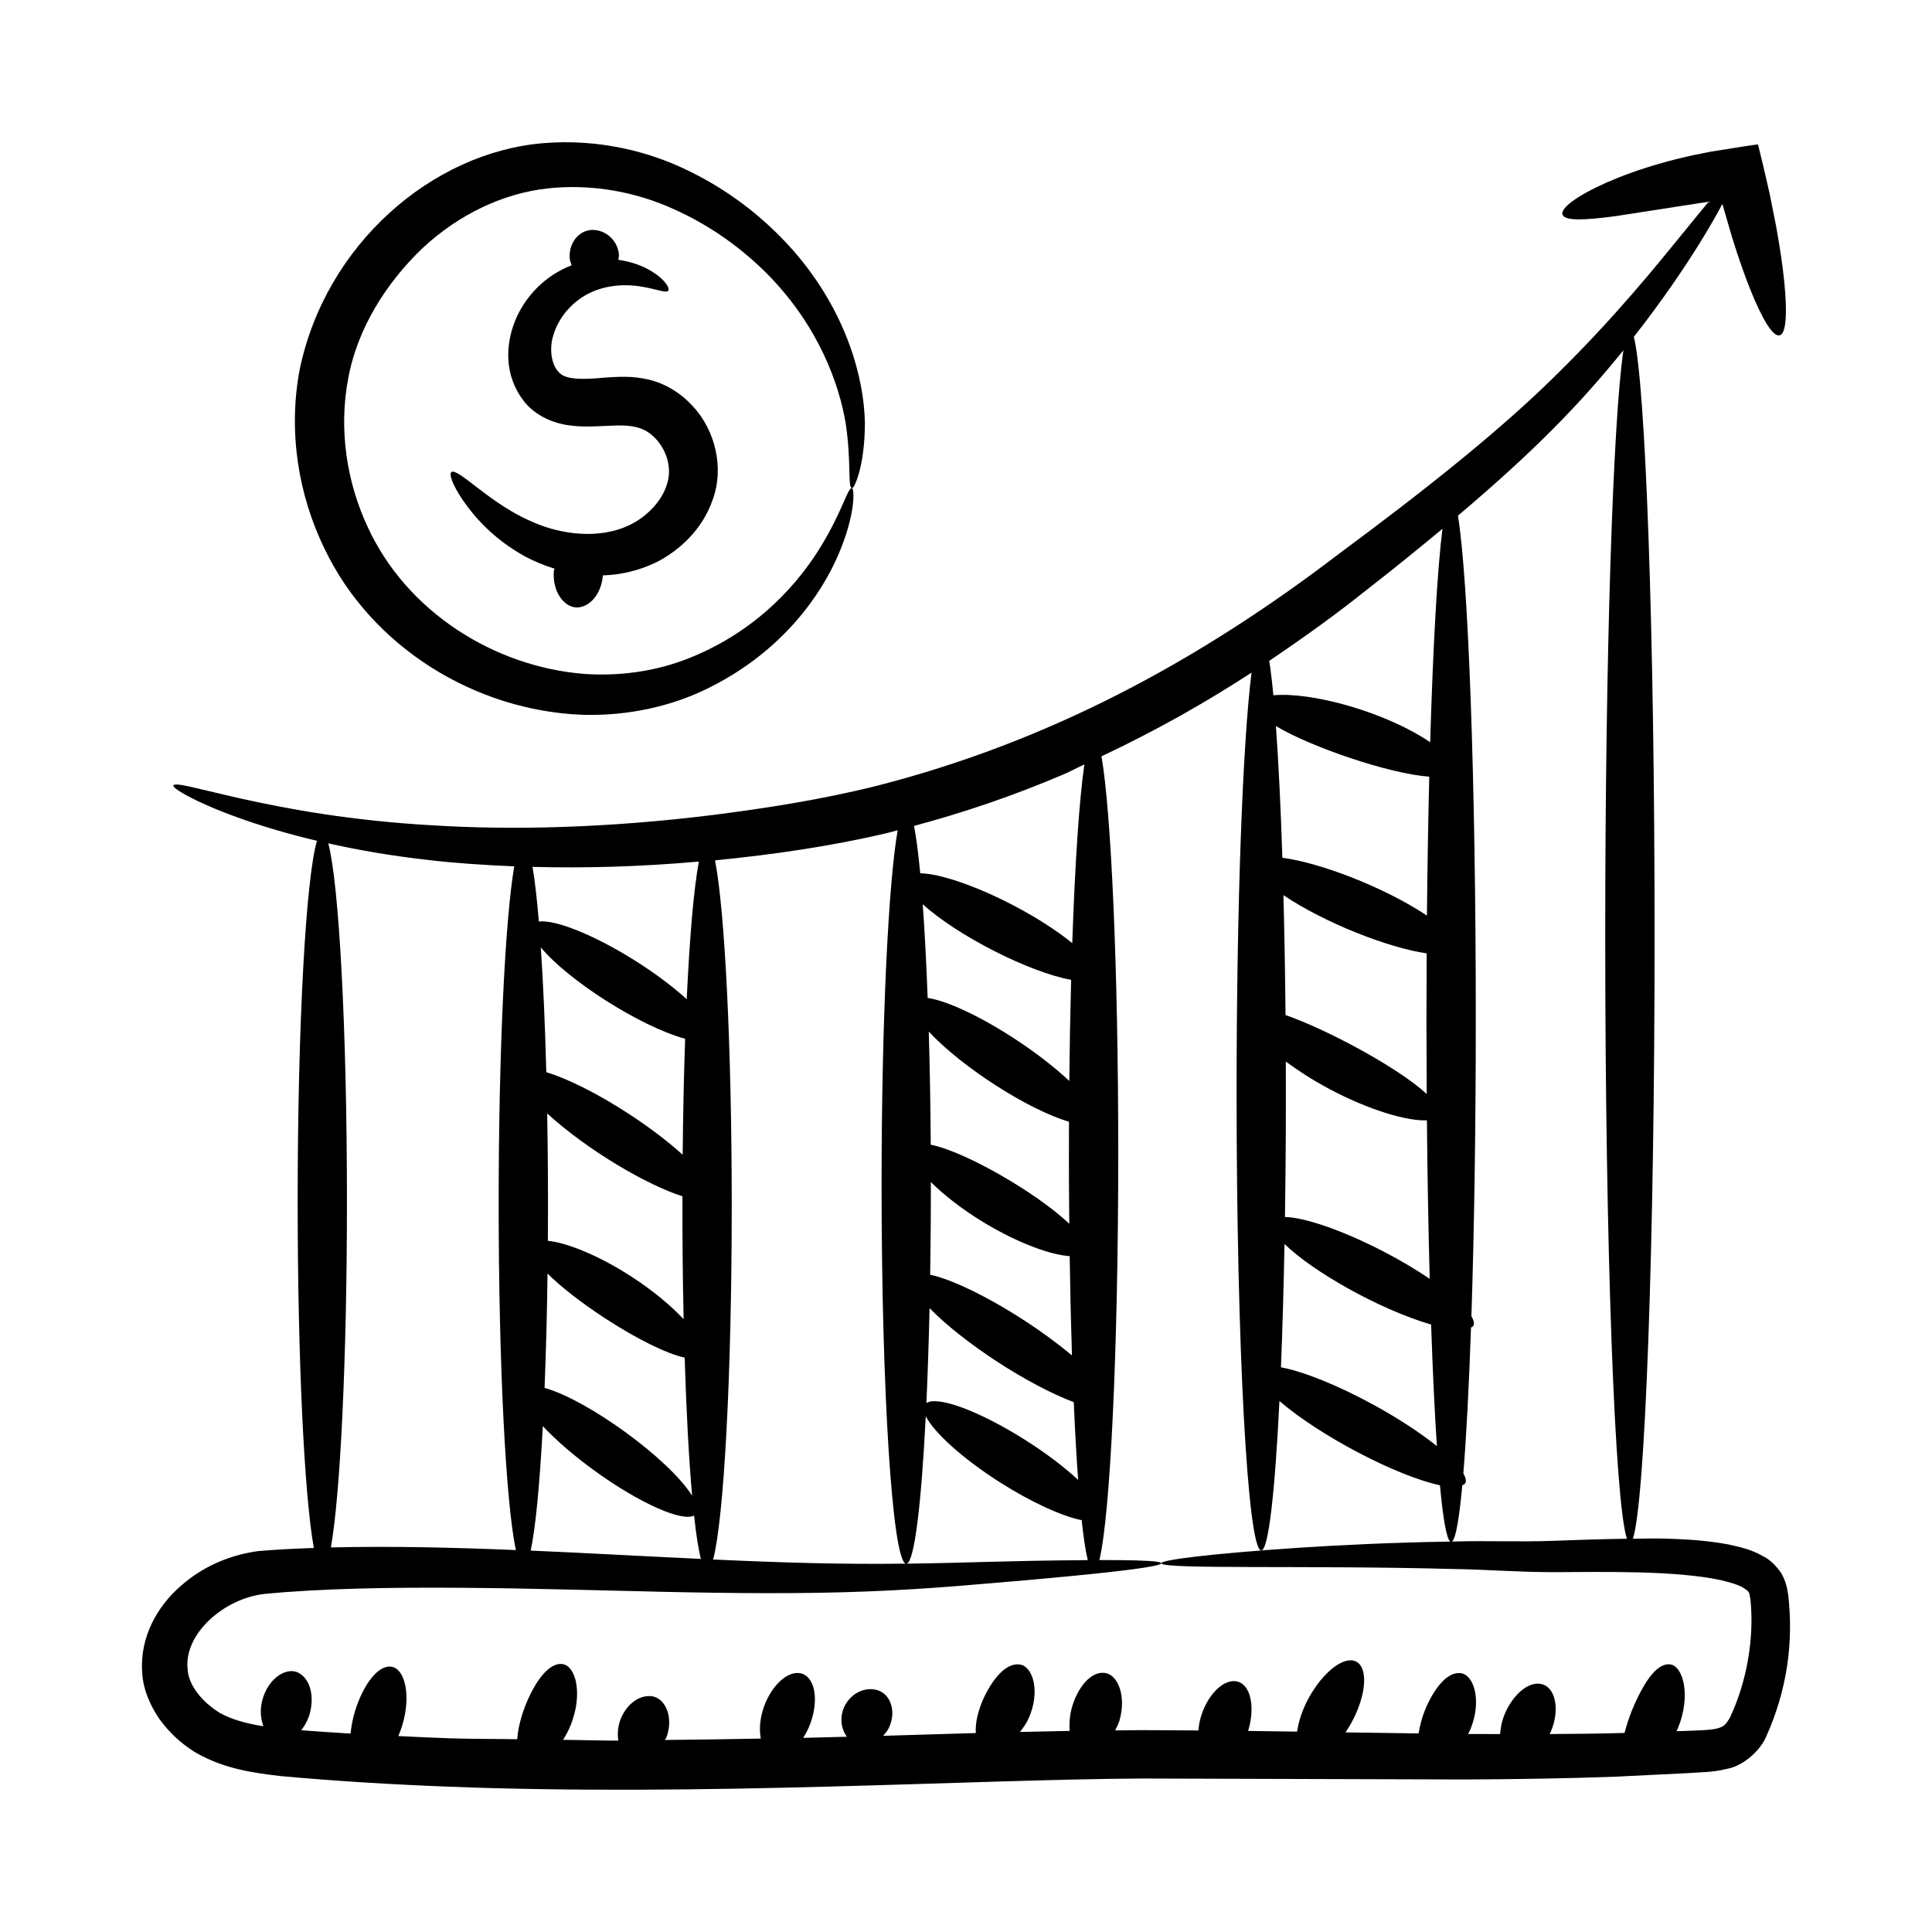
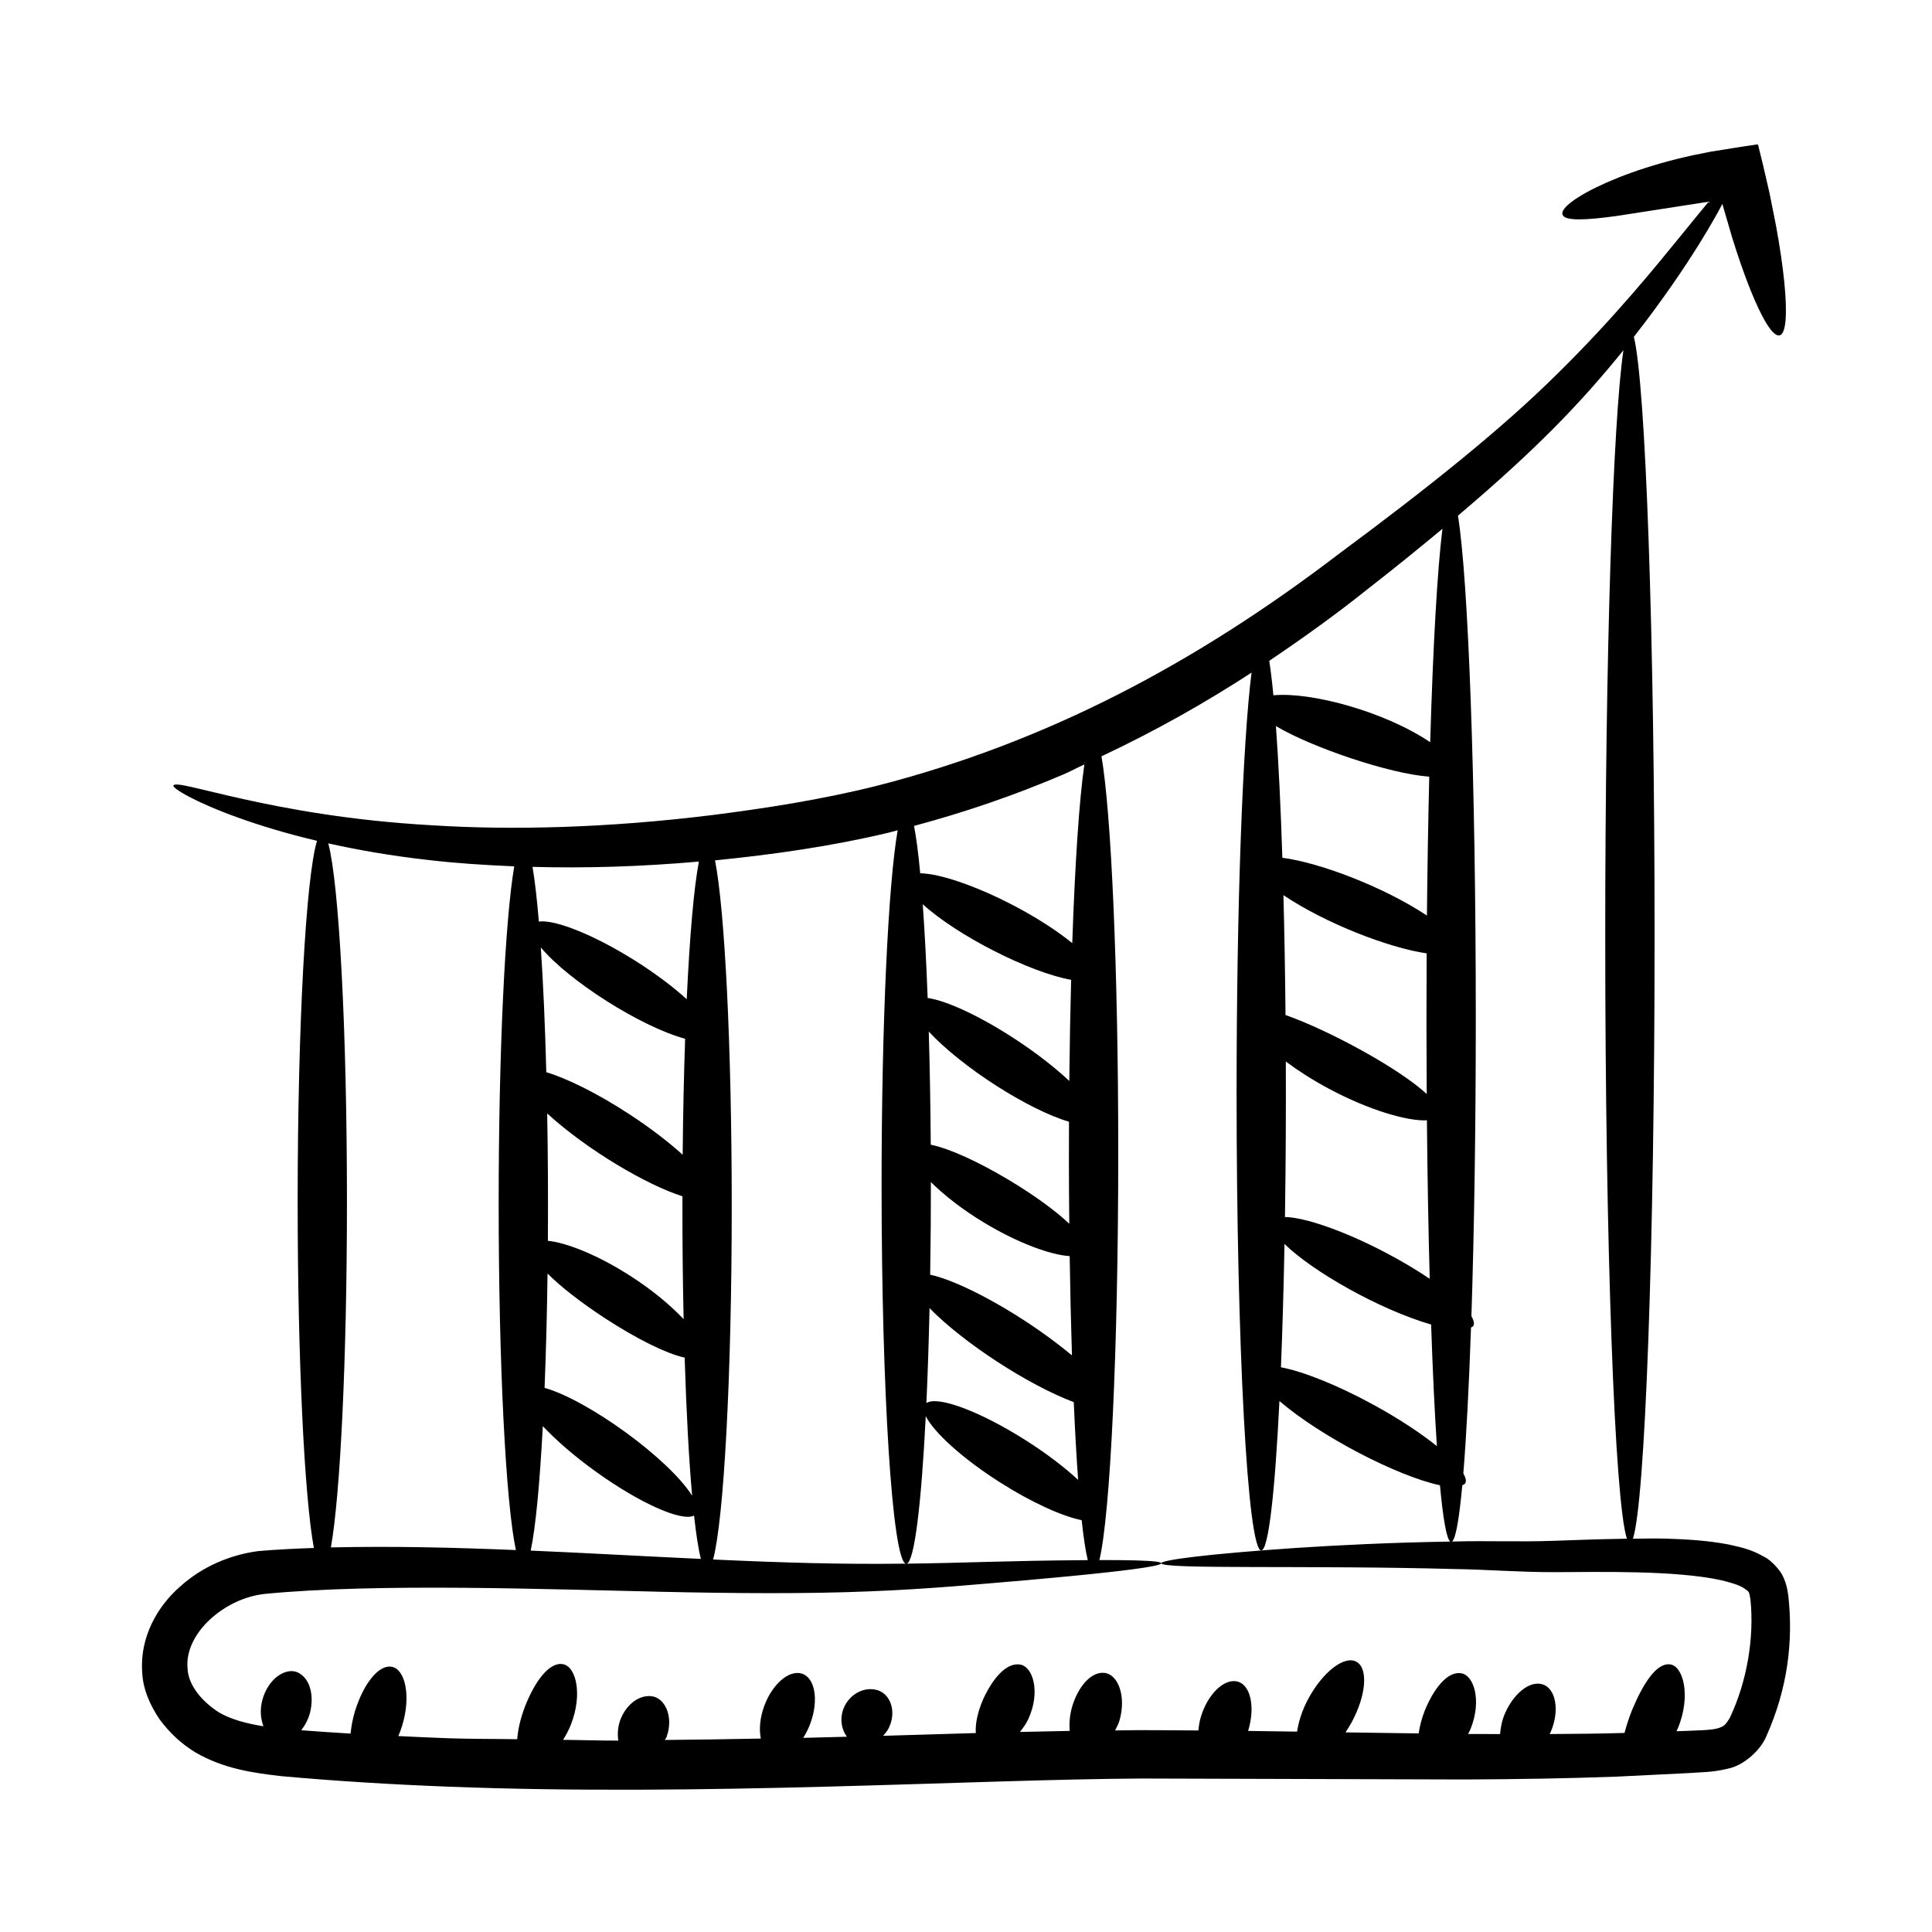
<svg xmlns="http://www.w3.org/2000/svg" fill="#000000" width="800px" height="800px" version="1.1" viewBox="144 144 512 512">
  <g>
    <path d="m191.69 564.49c-5.887 5.141-10.664 13.301-10.008 22.59 0.172 4.621 2.168 8.977 4.633 12.586 2.672 3.582 5.609 6.359 9.441 8.723 7.582 4.406 15.492 5.473 22.832 6.312 14.523 1.312 29.055 2.195 44.023 2.777 67.68 2.641 138.61-1.902 184.05-2.152 29.676 0.086 58.305 0.172 85.574 0.254 13.684-0.059 27.051-0.27 40.047-0.746 6.5-0.32 12.902-0.641 19.207-0.949 3.125-0.254 6.164-0.129 10.375-1.16 4.371-0.844 8.797-5.074 10.211-8.551 5.594-12.496 7.211-24.992 5.844-37.309-0.219-1.676-0.629-3.793-1.812-5.863-1.195-1.895-3.297-3.891-4.832-4.562-3.387-1.961-6.32-2.469-9.262-3.156-5.793-1.086-11.227-1.355-16.523-1.535-3.012-0.082-5.852 0.004-8.754 0.027 3.234-9.645 5.746-77.41 5.746-159.72 0-80.184-2.383-146.49-5.496-158.79 7.555-9.648 13.438-18.344 17.602-25.078 2.516-4.074 4.453-7.469 5.863-10.148 0.051 0.18 0.082 0.293 0.152 0.555 0.832 2.859 1.637 5.617 2.402 8.246 1.617 5.238 3.258 9.922 4.82 13.832 3.129 7.812 5.965 12.543 7.738 12.215 1.773-0.332 2.141-5.703 1.285-14.223-0.43-4.254-1.168-9.293-2.184-14.855-0.551-2.769-1.133-5.68-1.734-8.695-0.551-2.394-1.117-4.832-1.688-7.305l-1.117-4.562c-0.145-0.305-0.074-0.938-0.398-0.977l-1.176 0.172-2.363 0.348c-2.981 0.473-5.926 0.941-8.824 1.402-1.57 0.312-3.117 0.625-4.637 0.93-3.027 0.66-5.934 1.383-8.672 2.172-5.481 1.555-10.309 3.328-14.262 5.066-7.91 3.496-12.301 6.836-11.715 8.516 0.598 1.73 5.992 1.504 14.246 0.375 6.387-0.988 14.98-2.32 24.492-3.797-1.77 2.125-3.875 4.707-6.375 7.781-7.59 9.324-18.484 22.836-33.648 37.746-15.09 14.992-34.988 30.77-57.852 47.707-37.773 28.879-77.398 50.023-122.73 61.598-14.668 3.656-29.297 5.902-43.273 7.691-27.941 3.461-53.387 4.078-74.609 2.719-42.637-2.398-67.641-12.613-68.379-10.512-0.285 0.676 5.516 4.305 17.039 8.453 5.656 2.047 12.719 4.219 21.02 6.191-2.93 9.676-5.125 48.754-5.125 95.559 0 42.223 1.785 78.094 4.289 91.84-4.758 0.16-9.609 0.391-14.762 0.828-7.43 0.996-14.793 4.07-20.723 9.438zm340.11-30.035c0.797-9.719 1.488-22.922 2.031-38.633 0.207-0.148 0.492-0.242 0.605-0.445 0.359-0.637 0.09-1.551-0.496-2.594 0.73-22.395 1.16-49.523 1.16-78.805 0-63.34-2-116.66-4.727-133.32 20.512-17.383 32.199-29.449 43.855-43.84-2.777 18.57-4.824 80.941-4.824 155.23 0 82.324 2.508 150.1 5.746 159.73-6.711 0.098-13.242 0.316-19.371 0.551-8.855 0.332-18.023-0.059-26.145 0.18-0.285 0.004-0.543 0.012-0.828 0.02 0.977-0.762 1.895-6.016 2.719-14.902 0.312-0.168 0.656-0.312 0.801-0.586 0.328-0.625 0.047-1.543-0.527-2.586zm-25.566-234.18c7-5.441 13.621-10.809 20.031-16.141-1.355 10.805-2.492 30.832-3.25 56.559-12.09-8.141-31.547-13.383-41.555-12.434-0.348-3.652-0.715-6.695-1.098-9.133 9.129-6.156 17.898-12.453 25.871-18.852zm15.863 133.64c-7.75-7.133-26.645-17.184-37.422-20.918-0.105-11.199-0.289-21.844-0.551-31.766 11.008 7.391 27.711 13.918 37.957 15.43-0.082 13.855-0.074 23.453 0.016 37.254zm-37.344-8.598c3.273 2.426 7.09 4.902 11.418 7.207 10.77 5.758 20.922 8.641 25.977 8.371 0.137 15.031 0.395 29.141 0.742 42.004-3.508-2.367-7.57-4.809-12.105-7.164-10.992-5.703-21.117-9.141-26.258-9.215 0.234-15.512 0.277-28.566 0.227-41.203zm37.398-38.68c-11.551-7.668-28.52-14.062-38.312-15.316-0.441-13.613-1.023-25.457-1.707-34.902 9.469 5.652 30.047 12.637 40.637 13.414-0.281 11.441-0.492 23.777-0.617 36.805zm-37.746 87.023c7.445 7.293 25.02 17.312 38.855 21.363 0.426 12.441 0.938 23.336 1.531 32.211-4.305-3.441-10.066-7.273-16.75-10.926-9.738-5.328-18.836-8.902-24.578-9.957 0.398-9.848 0.715-20.832 0.941-32.691zm-58.59-124.43c1.91-0.812 3.672-1.793 5.555-2.641-1.355 9.281-2.484 26.07-3.211 47.352-3.953-3.215-9.383-6.766-15.691-10.051-10.098-5.266-19.562-8.398-24.598-8.457-0.5-5.312-1.055-9.539-1.641-12.555 13.168-3.535 26.457-8.02 39.586-13.648zm1.555 119.08c-3.648-3.457-9.215-7.508-15.734-11.441-8.293-4.984-16.039-8.512-20.977-9.508-0.074-10.582-0.258-20.641-0.527-29.98 8.848 9.52 26.477 20.758 37.16 23.887-0.023 6.953-0.055 13.855 0.078 27.043zm-36.676-11.051c3.453 3.441 8.32 7.281 14.199 10.812 9.02 5.438 17.605 8.504 22.582 8.816 0.137 9.277 0.34 18.125 0.605 26.305-3.559-2.961-7.781-6.106-12.562-9.211-10.098-6.562-19.48-10.996-25.016-12.168 0.152-9.414 0.191-16.676 0.191-24.555zm36.68-26.793c-3.578-3.352-8.266-7.062-13.723-10.68-9.672-6.414-18.754-10.598-23.812-11.312-0.348-9.336-0.789-17.695-1.305-24.848 9.23 8.398 28.293 18.047 39.328 20.043-0.227 8.426-0.391 17.402-0.488 26.797zm-37.035 60.203c8.973 9.211 26.246 20.422 38.219 24.91 0.332 7.676 0.719 14.621 1.16 20.598-3.539-3.266-8.23-6.883-13.734-10.387-12.309-7.836-23.574-11.977-26.48-9.957 0.352-7.672 0.633-16.125 0.836-25.164zm-1.004 28.629c2.125 4.277 9.688 11.184 19.629 17.516 8.438 5.375 16.508 8.996 21.691 10.055 0.5 4.707 1.047 8.238 1.617 10.582-22.285 0.16-31.848 0.742-47.965 0.938 2.047-0.688 3.859-15.836 5.027-39.09zm-55.848-147.29c15.484-1.547 30.742-3.723 45.758-7.281 0.879-0.215 1.766-0.48 2.648-0.699-2.488 14.188-4.266 50.887-4.266 94.059 0 54.715 2.852 99.125 6.394 100.3-17.164 0.199-31.527-0.215-51.043-1.102 2.84-10.555 4.941-48.465 4.941-93.75-0.008-42.512-1.859-78.531-4.434-91.527zm-4.273 0.316c-1.316 6.867-2.445 19.73-3.223 36.48-3.574-3.25-8.285-6.828-13.766-10.273-10.945-6.871-21.152-10.879-25.422-10.309-0.504-5.996-1.066-10.883-1.676-14.492 13.699 0.379 28.449-0.027 44.086-1.406zm-40.203 66.75c10.676 9.758 26.41 18.957 35.84 21.957-0.031 11.285 0.09 22.328 0.316 32.562-3.324-3.527-7.988-7.477-13.652-11.16-8.844-5.766-17.336-9.117-22.324-9.609 0.082-11.516 0.02-22.547-0.18-33.75zm35.902 10.941c-3.766-3.398-8.629-7.148-14.227-10.801-8.422-5.492-16.41-9.426-21.91-11.07-0.328-12.488-0.824-23.75-1.457-33.074 7.391 8.883 26.512 21.031 38.25 24.215-0.328 9.445-0.551 19.793-0.656 30.73zm-35.812 31.488c3.555 3.555 8.961 7.754 15.281 11.883 8.367 5.438 16.18 9.332 21.059 10.402 0.449 14.484 1.133 27.012 1.977 36.586-6.211-9.84-27.68-25.371-39.102-28.574 0.371-9.234 0.645-19.414 0.785-30.297zm-1.25 40.434c3.457 3.68 8.23 7.867 13.906 11.957 11.824 8.531 22.941 13.422 26.176 11.75 0.555 5.109 1.164 9.004 1.812 11.484-18.262-0.855-30.012-1.555-45.109-2.203 1.289-5.914 2.402-17.625 3.215-32.988zm-30.344-150.03c7.09 0.844 14.805 1.348 22.773 1.684-2.418 14.121-4.129 48.797-4.129 89.422 0 43.031 1.918 79.449 4.562 91.77-16.973-0.688-32.113-1.066-49.027-0.703 2.484-13.859 4.258-49.621 4.258-91.688 0-45.867-2.106-84.254-4.949-94.891 7.863 1.754 16.699 3.316 26.512 4.406zm60.602 193.91c20.656 0.465 39.422 0.594 55.91-0.074 16.527-0.625 30.574-2.023 42.074-2.981 31.812-2.812 51.305-5.398 19.254-5.328 2.867-11.773 5-55.523 5-107.84 0-48.898-1.863-90.324-4.445-105.16 14.16-6.668 27.445-14.145 39.766-22.18-2.332 18.543-3.961 61.43-3.961 111.41 0 66.945 2.926 121.21 6.535 121.21 1.91 0 3.625-15.32 4.82-39.594 10.719 9.258 31.172 19.918 42.539 22.332 0.824 8.922 1.75 14.191 2.727 14.922-15.891 0.258-29.621 0.949-40.848 1.684-23.078 1.566-35.77 3.188-35.727 4.059 0.082 1.695 39.359 0.469 77.832 1.539 8.273 0.109 16.625 0.828 26.359 0.824 12.18-0.047 31.977-0.512 44.102 2.113 2.277 0.559 4.793 1.23 6.141 2.156 1.32 0.949 1.375 0.703 1.715 3.141 0.992 10.062-0.93 21.582-5.465 31.152-1.18 1.996-1.613 2.359-3.371 2.859-1.797 0.469-5.047 0.504-8.164 0.645-0.859 0.027-1.758 0.059-2.625 0.086 0.117-0.254 0.254-0.473 0.363-0.738 3.606-8.734 1.387-16.723-2.168-16.988-3.637-0.328-7.106 5.324-9.922 12.012-0.863 2.148-1.52 4.203-2.039 6.168-5.824 0.195-14.051 0.262-19.859 0.297 0.055-0.113 0.137-0.188 0.191-0.305 2.621-5.875 1.445-11.746-1.977-12.848-3.445-1.113-7.652 2.359-9.965 7.531-0.852 1.922-1.23 3.828-1.367 5.625-2.828-0.008-5.613 0-8.473-0.02 0.223-0.449 0.465-0.871 0.656-1.352 3.019-7.469 0.914-14.371-2.637-14.766-3.617-0.438-7.148 4.188-9.488 9.871-0.832 2.106-1.344 4.156-1.641 6.098-6.387-0.082-12.848-0.172-19.379-0.277 0.574-0.852 1.129-1.746 1.645-2.703 3.856-7.133 4.406-14.309 1.23-16.027-3.176-1.715-8.875 2.676-12.73 9.809-1.66 3.074-2.578 6.07-2.981 8.719-4.289-0.07-8.629-0.125-12.977-0.18 1.934-6.336 0.672-12.191-2.816-13.086-3.496-0.898-7.836 3.258-9.684 9.281-0.383 1.254-0.559 2.481-0.68 3.68-20.266-0.156-15.328-0.055-22.07-0.008 0.406-0.836 0.863-1.602 1.145-2.57 1.875-6.438-0.324-12.219-3.887-12.672-3.598-0.465-7.094 3.664-8.668 9.031-0.637 2.227-0.781 4.387-0.617 6.336-4.375 0.074-8.781 0.172-13.188 0.277 0.805-1.047 1.617-2.098 2.238-3.461 3.293-7.207 1.195-14.035-2.352-14.426-3.617-0.449-7.121 3.82-9.539 9-1.457 3.262-2.231 6.531-2.043 9.18-8.145 0.234-16.328 0.488-24.574 0.73 0.566-0.633 1.133-1.277 1.539-2.129 2.09-4.371 0.391-8.973-3.062-9.977-3.477-1.016-7.133 1.027-8.73 4.34-1.258 2.66-0.988 5.789 0.672 8.012-3.859 0.102-7.707 0.211-11.59 0.297 0.734-1.156 1.406-2.449 1.926-3.894 2.211-6.113 1.215-11.984-2.211-13.109-3.43-1.129-7.945 2.754-10.082 8.668-1.113 3.078-1.344 6.106-0.867 8.523-8.547 0.18-17.004 0.289-25.422 0.371 0.133-0.301 0.348-0.496 0.461-0.82 1.957-5.496-0.539-10.508-4.113-10.793-3.617-0.312-6.836 2.664-8.199 6.406-0.613 1.77-0.762 3.652-0.48 5.375-4.965 0.012-9.734-0.164-14.648-0.203 0.789-1.254 1.531-2.617 2.125-4.172 3.094-7.996 1.301-15.363-2.238-15.895-3.598-0.57-7.398 4.637-9.965 11.199-1.18 3.098-1.898 6.125-2.07 8.703-5.981-0.102-12.105-0.051-18-0.246-4.531-0.148-9.012-0.383-13.508-0.59 0.375-0.875 0.719-1.797 1.012-2.762 2.406-7.824 0.812-14.906-2.715-15.59-3.559-0.695-7.594 4.66-9.785 11.758-0.629 2.074-0.98 4.059-1.172 5.941-4.402-0.266-8.762-0.559-13.066-0.887 1.016-1.32 1.855-2.887 2.32-4.633 1.051-4.191 0.238-8.715-2.918-10.52-3.098-1.801-8.172 1.195-9.738 7.238-0.676 2.613-0.395 4.945 0.309 6.859-4.477-0.719-8.598-1.809-11.789-3.676-4.488-2.856-8.164-7.242-8.32-11.664-0.859-9.305 9.793-18.562 20.379-19.727 29.859-2.941 75.797-1.199 104.03-0.605z" />
-     <path d="m373.2 255.87c-0.234-11.523-4.746-29.031-18.664-45.113-6.922-7.938-15.984-15.496-27.25-21.086-11.184-5.668-24.879-8.938-39.402-7.723-29.324 2.457-57.586 26.762-64.465 59.984-3.129 16.543-0.297 33.309 6.523 47.363 12.535 26.301 40.09 43.066 68.402 44.129 12.664 0.383 24.535-2.531 34-7.387 19.223-9.676 29.426-24.664 33.891-35.188 4.59-10.754 4.191-17.398 3.539-17.465-1.098-0.262-2.453 5.898-8.066 15.148-5.457 9.086-15.91 21.676-33.25 29.117-8.555 3.762-18.707 5.688-29.551 4.949-24.047-1.879-47.125-16.559-57.402-38.809-5.578-11.809-7.816-25.945-5.238-39.426 2.398-13.363 10.238-25.551 19.645-34.539 9.566-8.965 21.387-14.598 33.238-15.898 11.863-1.277 23.582 0.98 33.535 5.559 10.016 4.477 18.422 10.773 25.035 17.508 13.297 13.664 18.688 28.844 20.418 39.332 1.539 10.645 0.465 16.852 1.641 17.059 0.555 0.176 3.449-5.777 3.422-17.516z" />
-     <path d="m315.96 244.61c-4.477-1.07-8.316-0.754-11.566-0.551-6.695 0.668-10.723 0.438-12.281-1.406-1.969-1.867-2.644-6.242-1.461-9.824 1.066-3.703 3.488-6.914 6.242-9.062 5.543-4.402 12.371-4.539 16.668-3.879 4.434 0.652 6.93 1.926 7.531 1.137 0.523-0.578-0.973-3.441-5.934-5.969-1.836-0.93-4.359-1.793-7.301-2.199 0.059-0.43 0.191-0.852 0.164-1.293-0.207-3.371-2.914-6.336-6.523-6.621-3.586-0.289-6.781 3.016-6.527 7.375 0.043 0.73 0.297 1.352 0.508 1.992-7.07 2.727-12.383 8.273-15.035 14.863-2.332 5.914-3.133 14.266 2.648 21.465 2.941 3.559 7.559 5.527 11.523 6.051 4.008 0.586 7.453 0.266 10.523 0.156 6.449-0.359 9.664 0.203 12.781 3.586 3.016 3.371 4.141 7.957 2.84 11.867-1.211 4.125-4.629 7.824-8.508 10.094-7.859 4.562-17.922 3.473-25.117 0.746-7.398-2.801-12.883-7.051-16.688-9.949-3.809-2.953-6.078-4.66-6.809-4.086-0.688 0.531 0.203 3.293 3.098 7.566 2.922 4.188 7.91 10.145 16.539 14.871 2.254 1.188 4.852 2.285 7.676 3.16-0.039 0.285-0.172 0.5-0.191 0.797-0.383 5.848 3.316 10.066 6.844 9.43 3.535-0.617 5.828-4.367 6.172-8.438 4.539-0.148 9.32-1.148 14.152-3.473 6.273-3.231 12.242-8.707 15.008-16.75 2.93-8.145 0.742-18.102-5.352-24.641-3.031-3.348-7.106-5.926-11.625-7.016z" />
+     <path d="m315.96 244.61z" />
  </g>
</svg>